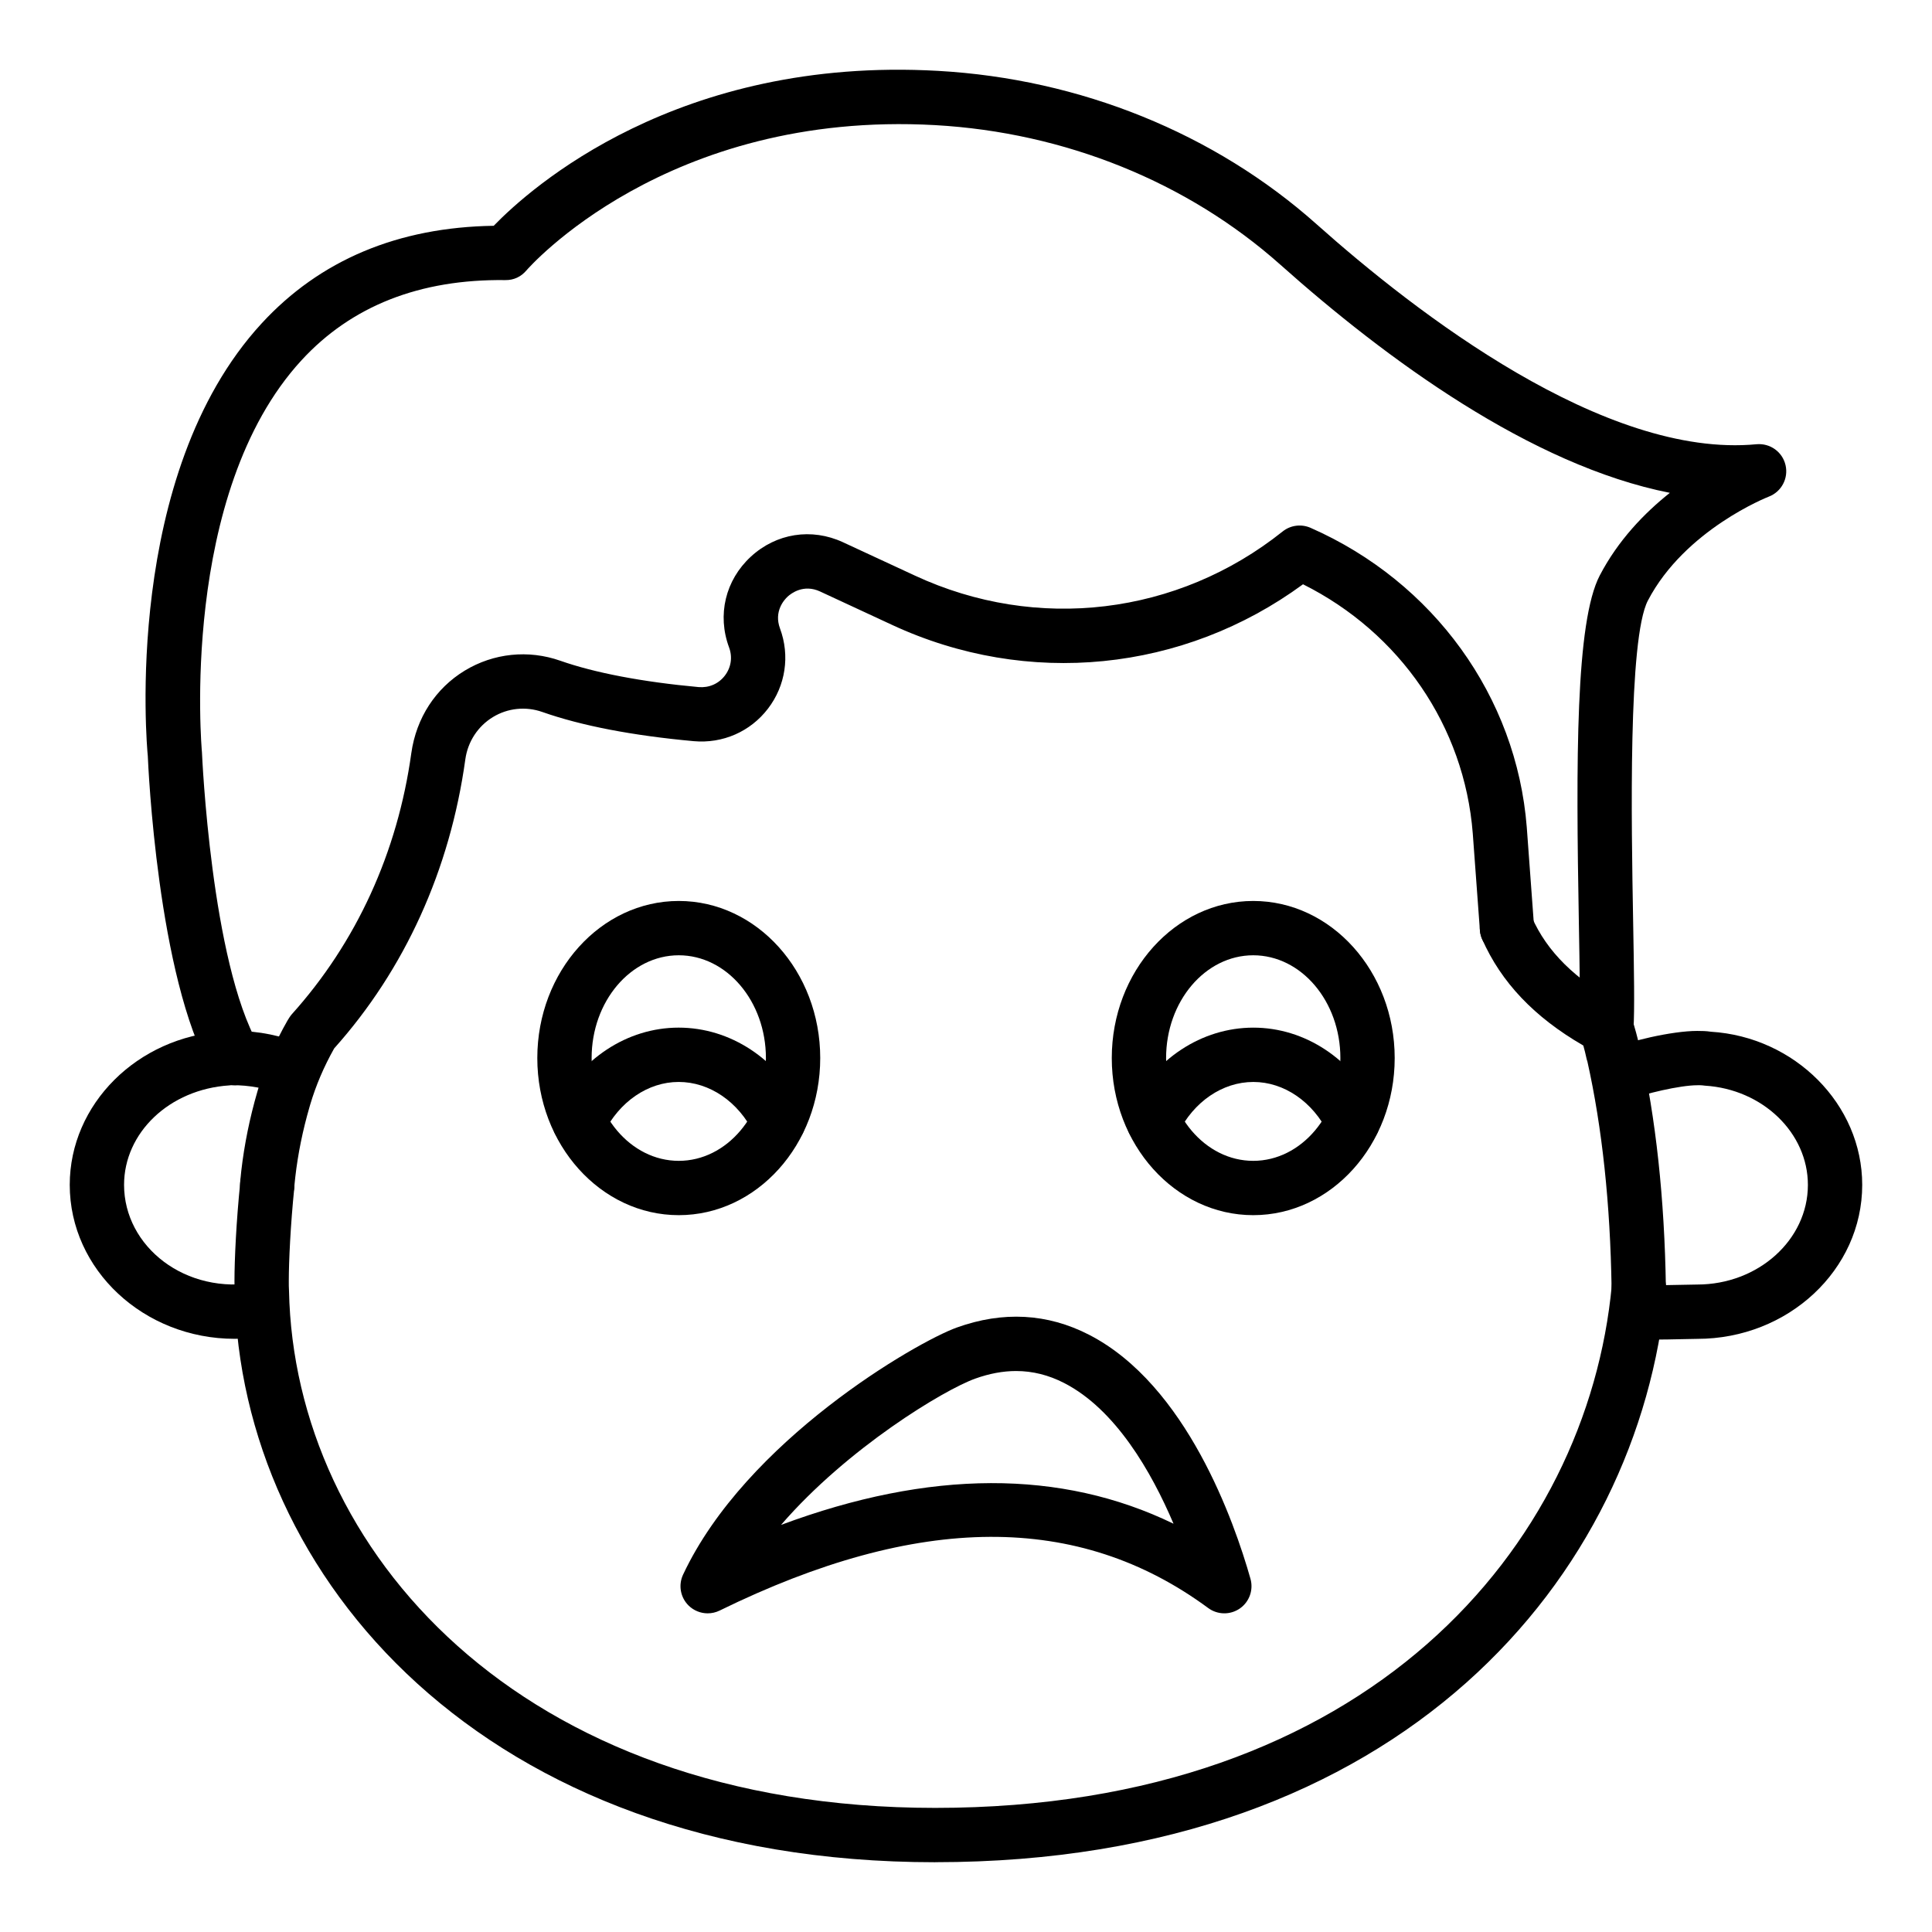
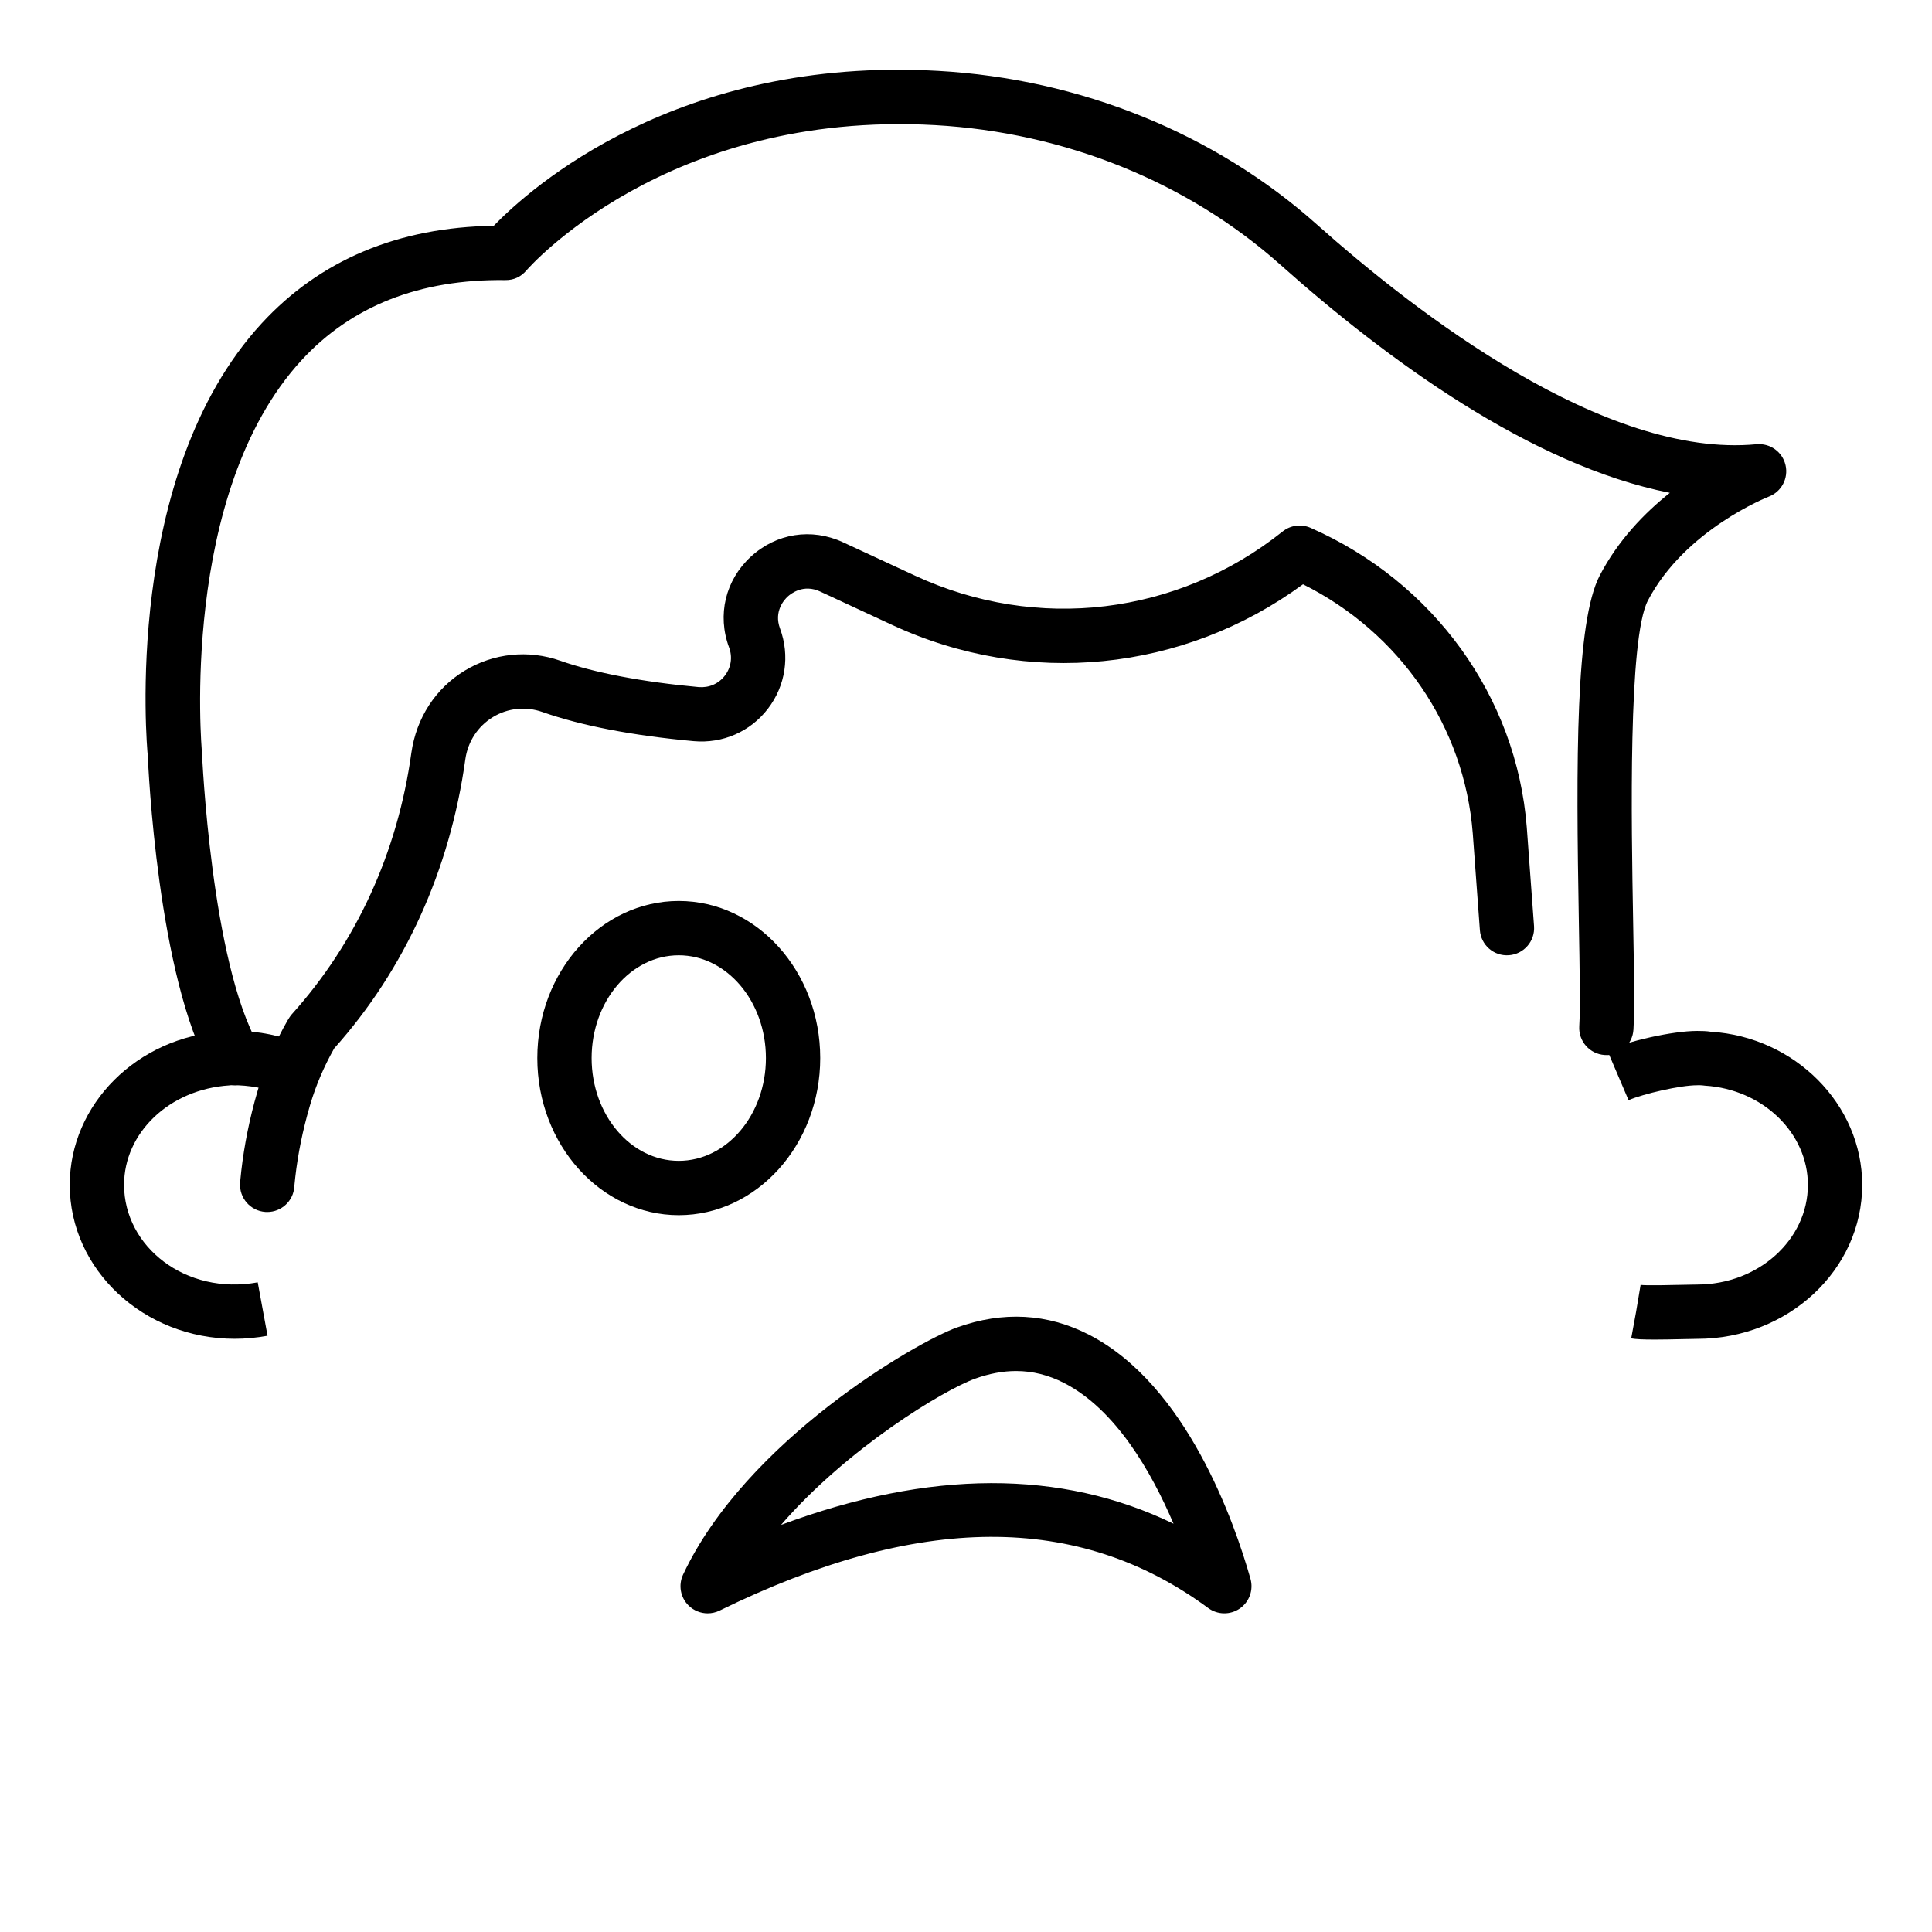
<svg xmlns="http://www.w3.org/2000/svg" fill="#000000" width="800px" height="800px" version="1.1" viewBox="144 144 512 512">
  <g>
    <path d="m206.21 498.8c-24.109 0-43.727-18.305-43.727-40.801 0-21.363 17.898-39.227 40.75-40.66 0.527-0.113 1.703-0.141 2.981-0.141 6.344 0 12.492 1.25 18.285 3.723l-5.652 13.242c-4.203-1.797-8.984-2.598-13.293-2.574-0.262 0-0.516 0.012-0.77 0.051-15.934 1.023-27.906 12.574-27.906 26.359 0 16.336 16.266 29.332 35.422 25.836l2.602 14.156c-2.934 0.535-5.856 0.809-8.691 0.809z" />
    <path d="m582.26 499c-2.875 0-4.754-0.086-5.973-0.312l2.602-14.156-1.301 7.078 1.188-7.098c1.57 0.203 8.484 0.035 11.434-0.031 1.59-0.039 2.887-0.066 3.57-0.066 16.176-0.004 29.332-11.848 29.332-26.41 0-13.781-11.973-25.336-27.254-26.293-1.121-0.148-1.582-0.121-2.082-0.113-4.512 0-14.234 2.262-18.191 3.953l-5.652-13.242c5.535-2.363 17.156-5.106 23.84-5.106 1.277 0 2.453 0.027 3.629 0.211 22.207 1.363 40.105 19.223 40.105 40.59 0 22.5-19.617 40.805-43.727 40.805-0.617 0-1.793 0.027-3.231 0.062-3.414 0.078-6.133 0.129-8.289 0.129z" />
-     <path d="m391.83 637.51c-119.85 0-184.1-75.855-185.62-150.79-0.066-0.879-0.074-2.031-0.074-3.262 0-5.551 0.473-15.805 1.539-26.18 0.406-3.953 3.867-6.906 7.894-6.426 3.953 0.402 6.832 3.938 6.426 7.894-1.008 9.871-1.461 19.527-1.461 24.711 0 0.895-0.008 1.723 0.055 2.613 1.391 68.277 60.645 137.04 171.24 137.04 114.93 0 172.88-69.578 179.32-138.54 0.367-3.953 3.785-6.902 7.836-6.496 3.957 0.367 6.863 3.875 6.496 7.836-7.055 75.453-69.668 151.59-193.66 151.59z" />
    <path d="m214.82 465.19c-0.164 0-0.332-0.004-0.5-0.016-3.961-0.27-6.953-3.699-6.688-7.66 0 0 0.074-1.141 0.309-3.203 0.801-6.961 2.231-14.004 4.246-20.941l0.266-0.902c1.867-6.246 4.465-12.301 7.723-17.992 0.242-0.43 0.789-1.273 1.113-1.641 17.195-19.105 28.07-42.953 31.715-69.258 1.32-9.352 6.461-17.176 14.152-21.852 7.644-4.641 16.871-5.598 25.34-2.621 9.109 3.203 21.785 5.621 36.652 6.981 2.734 0.227 5.277-0.859 6.945-3.035 1.664-2.176 2.074-4.902 1.117-7.481-3.188-8.602-0.98-17.812 5.762-24.039 6.742-6.223 16.098-7.688 24.426-3.832l19.102 8.859c32.285 14.988 69.609 10.488 97.418-11.715 2.086-1.672 4.938-2.035 7.391-0.965 32.637 14.359 54.59 44.762 57.301 79.344l1.926 26.219c0.293 3.965-2.684 7.41-6.648 7.703-4.012 0.293-7.414-2.688-7.703-6.648l-1.887-25.641c-2.223-28.418-19.316-53.184-44.984-66.016-31.68 23.242-72.98 27.434-108.87 10.781l-19.105-8.867c-4.402-2.039-7.691 0.516-8.598 1.348-0.902 0.832-3.715 3.906-2.027 8.461 2.672 7.207 1.48 15.145-3.188 21.234-4.664 6.094-11.996 9.309-19.68 8.621-16.27-1.488-29.766-4.09-40.125-7.734-4.371-1.539-9.145-1.047-13.082 1.344-3.988 2.426-6.656 6.5-7.316 11.18-4.066 29.355-16.062 55.723-34.762 76.629-2.773 4.941-4.82 9.781-6.312 14.762l-0.227 0.777c-1.797 6.184-3.066 12.426-3.769 18.582-0.18 1.562-0.246 2.469-0.254 2.555-0.27 3.785-3.43 6.68-7.176 6.68z" />
-     <path d="m578.28 492.41c-3.922 0-7.129-3.148-7.195-7.086-0.344-22.316-2.5-42.504-6.41-60.02-0.109-0.301-0.195-0.613-0.262-0.93-0.234-1.117-0.516-2.215-0.82-3.297-12.973-7.496-21.785-16.762-26.82-28.223-1.598-3.641 0.055-7.887 3.695-9.484 3.644-1.594 7.891 0.059 9.484 3.695 4.008 9.121 11.539 16.566 23.023 22.766 1.309 0.707 2.461 1.934 3.133 3.281 0.004 0.004 0.004 0.008 0.008 0.012 0.207 0.406 0.449 0.977 0.578 1.414 0.613 2.106 1.223 4.215 1.699 6.387 0.094 0.262 0.172 0.535 0.234 0.812 4.184 18.574 6.492 39.891 6.852 63.367 0.059 3.977-3.109 7.246-7.086 7.309-0.035-0.004-0.074-0.004-0.113-0.004z" />
    <path d="m206.22 431.59c-2.504 0-4.934-1.305-6.262-3.637-14.211-24.957-16.691-81.203-16.789-83.586-0.266-2.644-6.746-74.52 30.145-114.64 15.457-16.805 36.141-25.508 61.523-25.891 9.684-10.004 48.762-44.965 117.77-41.055 37.664 2.125 73.285 16.555 100.3 40.637 26.25 23.406 76.301 62.164 116.59 58.309 3.625-0.316 6.871 2.031 7.688 5.535 0.816 3.512-1.09 7.082-4.457 8.359-0.207 0.078-22.191 8.711-32.02 27.531-5.25 10.055-4.379 58.824-3.91 85.027 0.23 12.992 0.414 23.254 0.086 28.664-0.242 3.969-3.609 7.082-7.621 6.742-3.969-0.242-6.988-3.656-6.742-7.621 0.297-4.84 0.105-15.355-0.109-27.527-0.77-43.027-0.883-79.645 5.547-91.949 4.856-9.301 11.82-16.52 18.57-21.883-36.824-7.266-75.25-35.523-103.2-60.441-24.598-21.926-57.105-35.07-91.531-37.008-71.344-3.977-107.94 38.09-108.3 38.516-1.391 1.637-3.289 2.59-5.59 2.555-22.641-0.293-40.754 6.852-53.973 21.211-32.547 35.352-26.48 103.26-26.414 103.94 0.043 0.941 2.449 55.527 14.941 77.461 1.965 3.449 0.758 7.848-2.695 9.812-1.121 0.641-2.348 0.941-3.555 0.941z" />
-     <path d="m476.12 466.03c-20.672 0-37.488-18.68-37.488-41.633 0-22.957 16.816-41.633 37.488-41.633 20.672 0 37.488 18.68 37.488 41.633 0 22.957-16.816 41.633-37.488 41.633zm0-68.871c-12.73 0-23.094 12.219-23.094 27.238 0 15.02 10.359 27.238 23.094 27.238 12.73 0 23.094-12.219 23.094-27.238 0-15.02-10.359-27.238-23.094-27.238z" />
    <path d="m323.88 466.03c-20.672 0-37.488-18.68-37.488-41.633 0-22.957 16.816-41.633 37.488-41.633s37.488 18.68 37.488 41.633c0 22.957-16.816 41.633-37.488 41.633zm0-68.871c-12.73 0-23.094 12.219-23.094 27.238 0 15.02 10.359 27.238 23.094 27.238 12.73 0 23.094-12.219 23.094-27.238 0-15.02-10.363-27.238-23.094-27.238z" />
-     <path d="m502.5 448.36c-2.656 0-5.207-1.473-6.461-4.012-4.144-8.398-11.762-13.617-19.887-13.617-8.172 0-15.816 5.219-19.957 13.617-1.758 3.562-6.055 5.027-9.641 3.273-3.562-1.758-5.027-6.074-3.273-9.641 6.582-13.352 19.176-21.645 32.871-21.645 13.645 0 26.215 8.293 32.801 21.645 1.758 3.562 0.293 7.879-3.273 9.641-1.023 0.5-2.109 0.738-3.18 0.738z" />
-     <path d="m297.5 448.36c-1.066 0-2.152-0.238-3.176-0.742-3.562-1.762-5.027-6.078-3.273-9.641 6.586-13.352 19.152-21.645 32.801-21.645 13.691 0 26.285 8.293 32.871 21.645 1.758 3.566 0.293 7.883-3.273 9.641-3.582 1.75-7.883 0.293-9.641-3.273-4.141-8.398-11.785-13.617-19.957-13.617-8.125 0-15.742 5.219-19.887 13.617-1.258 2.543-3.809 4.016-6.465 4.016z" />
    <path d="m331.54 571.55c-1.848 0-3.672-0.711-5.051-2.062-2.176-2.144-2.766-5.426-1.469-8.191 16.672-35.559 61.891-61.66 72.547-65.488 12.234-4.398 24.023-3.75 35.039 1.914 25.848 13.293 38.527 49.652 42.781 64.672 0.836 2.961-0.297 6.125-2.828 7.879-2.531 1.746-5.898 1.695-8.367-0.125-34.414-25.375-76.77-25.156-129.49 0.672-1.008 0.492-2.09 0.73-3.164 0.73zm81.734-64.215c-3.496 0-7.094 0.676-10.84 2.016-8.297 2.984-33.859 18.406-51.449 38.762 39.371-14.656 74.211-14.758 104.01-0.312-5.848-13.742-15.336-30.27-28.969-37.281-4.133-2.121-8.363-3.184-12.75-3.184z" />
  </g>
</svg>